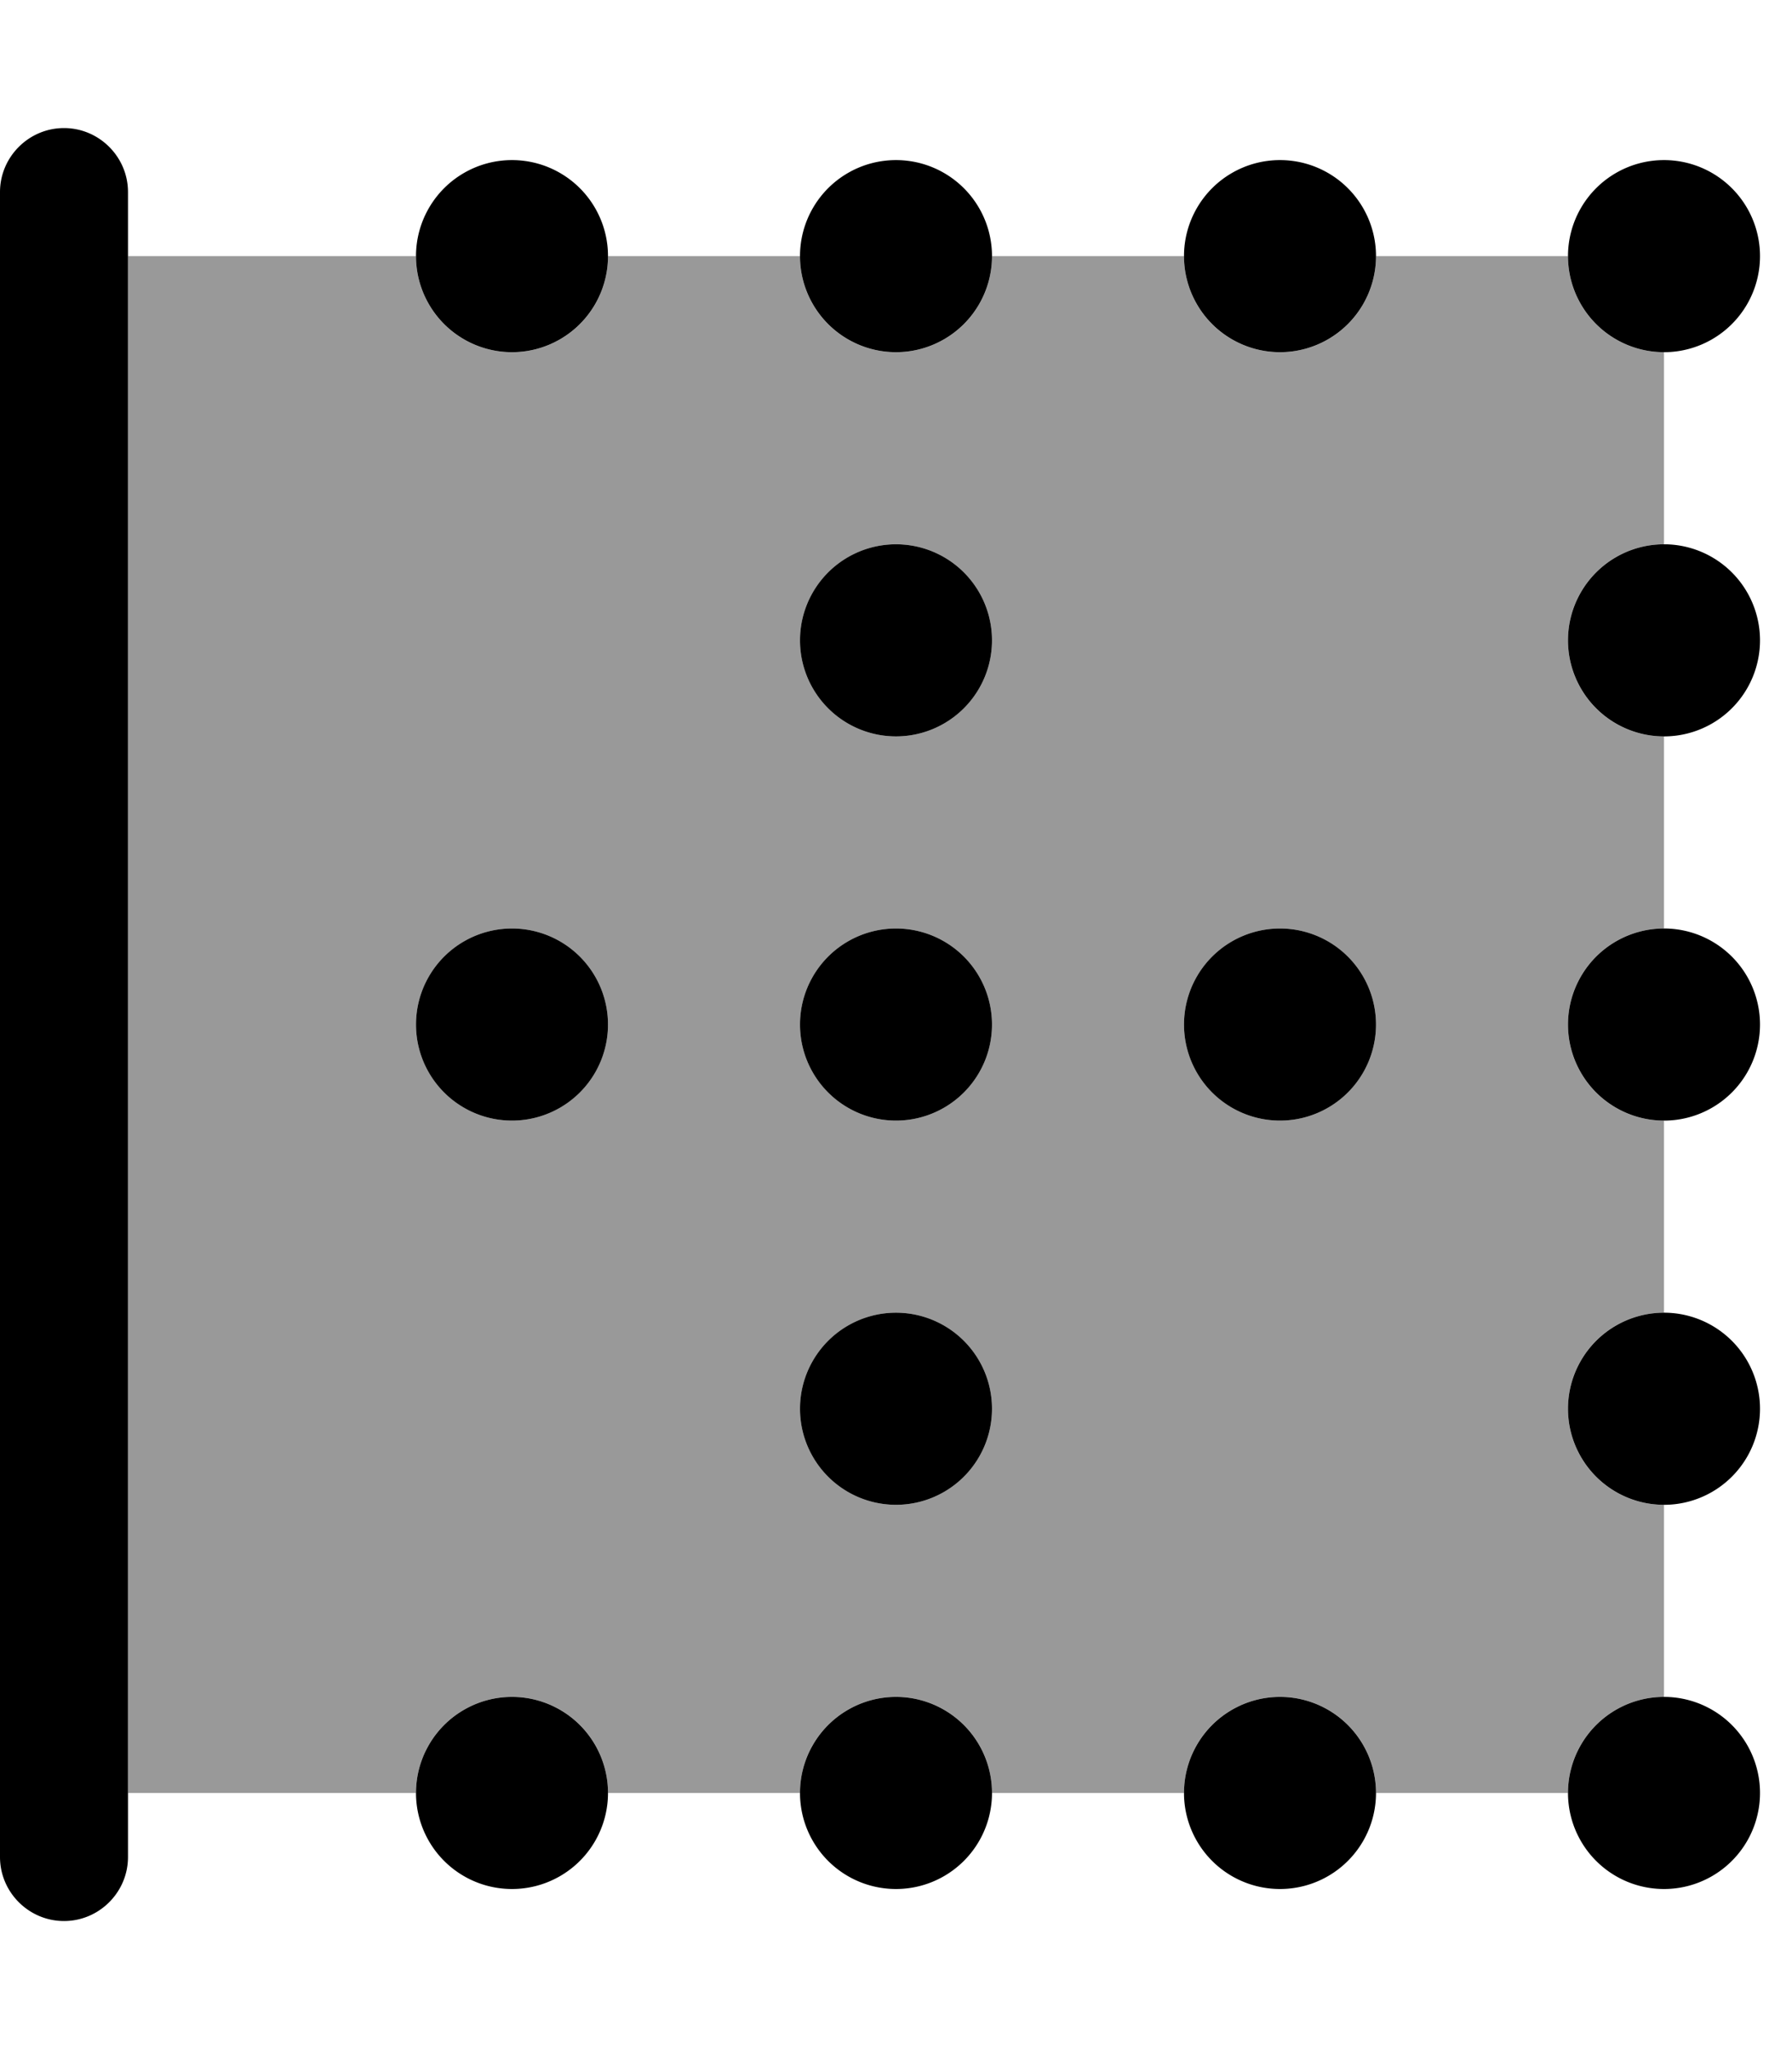
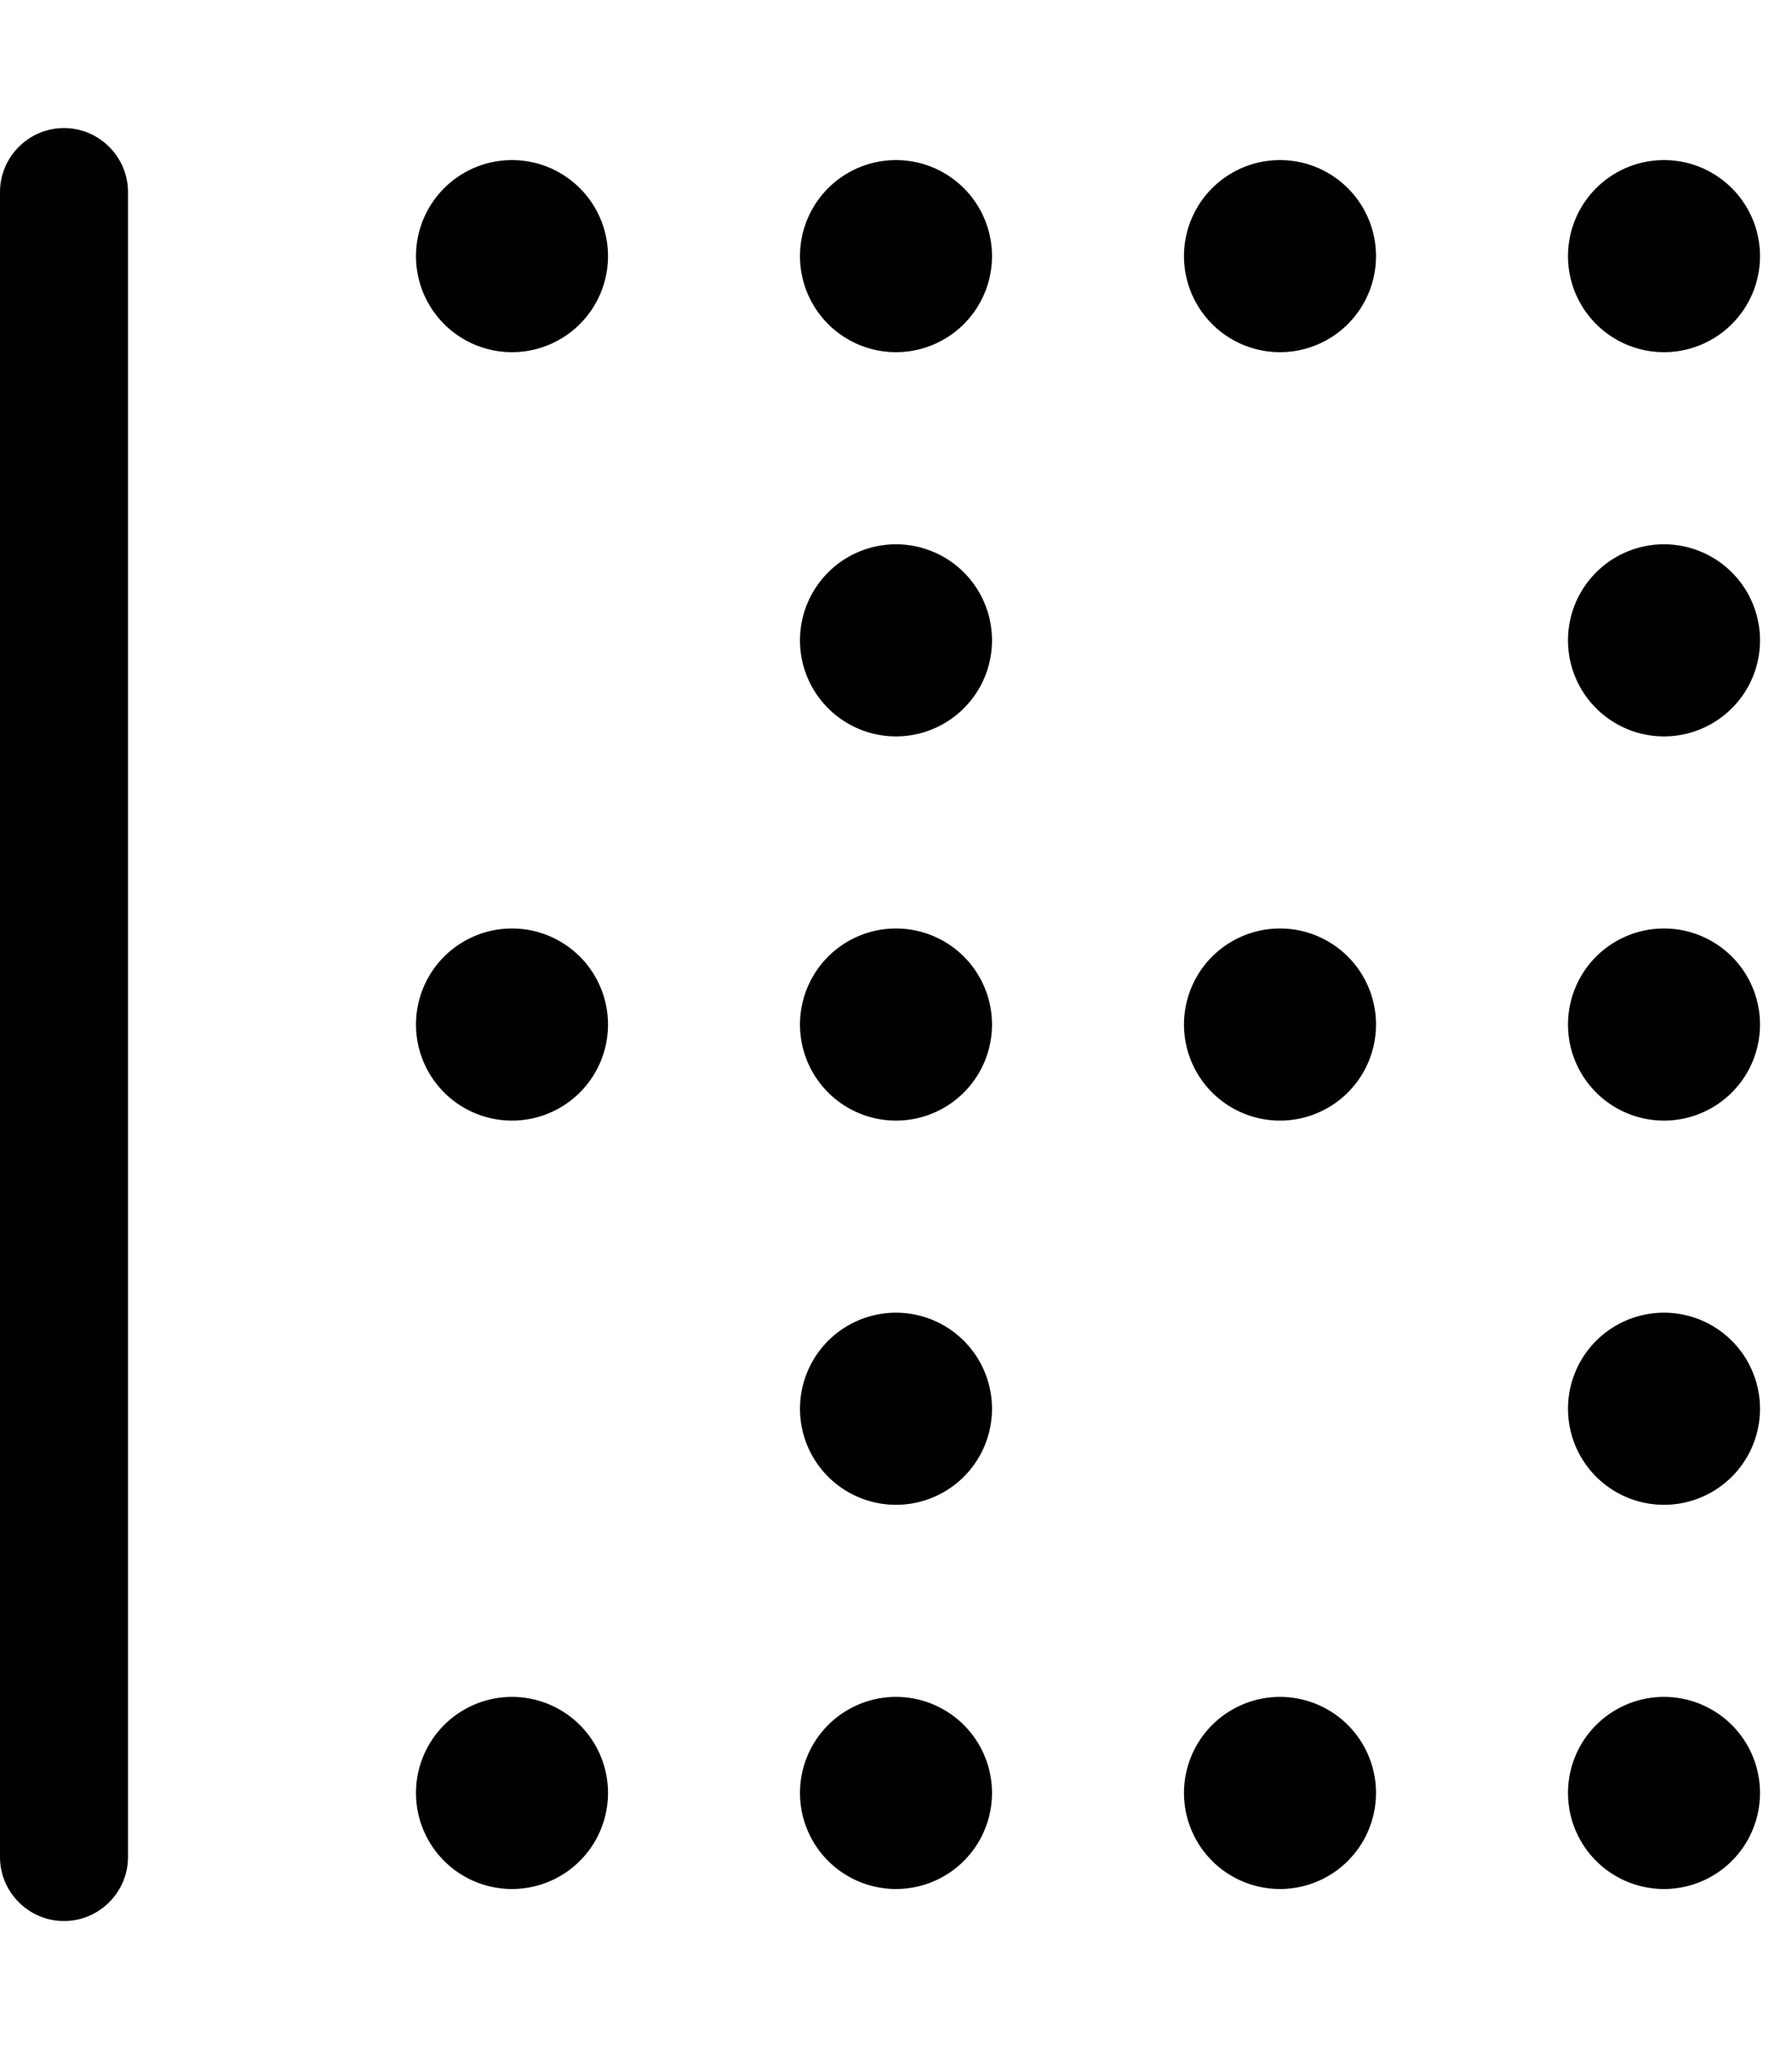
<svg xmlns="http://www.w3.org/2000/svg" viewBox="0 0 448 512">
  <defs>
    <style>.fa-secondary{opacity:.4}</style>
  </defs>
-   <path class="fa-secondary" d="M32 64l72 0c0 13.3 10.7 24 24 24s24-10.7 24-24l48 0c0 13.3 10.7 24 24 24s24-10.7 24-24l48 0c0 13.3 10.7 24 24 24s24-10.7 24-24l48 0c0 13.3 10.7 24 24 24l0 48c-13.3 0-24 10.7-24 24s10.7 24 24 24l0 48c-13.3 0-24 10.7-24 24s10.7 24 24 24l0 48c-13.3 0-24 10.7-24 24s10.7 24 24 24l0 48c-13.3 0-24 10.7-24 24l-48 0c0-13.3-10.7-24-24-24s-24 10.7-24 24l-48 0c0-13.3-10.7-24-24-24s-24 10.7-24 24l-48 0c0-13.3-10.7-24-24-24s-24 10.7-24 24l-72 0c0-128 0-256 0-384zm72 192a24 24 0 1 0 48 0 24 24 0 1 0 -48 0zm96-96a24 24 0 1 0 48 0 24 24 0 1 0 -48 0zm0 96a24 24 0 1 0 48 0 24 24 0 1 0 -48 0zm0 96a24 24 0 1 0 48 0 24 24 0 1 0 -48 0zm96-96a24 24 0 1 0 48 0 24 24 0 1 0 -48 0z" />
  <path class="fa-primary" d="M16 480c-8.8 0-16-7.2-16-16L0 48c0-8.8 7.2-16 16-16s16 7.2 16 16l0 416c0 8.8-7.2 16-16 16zm112-56a24 24 0 1 1 0 48 24 24 0 1 1 0-48zm0-336a24 24 0 1 1 0-48 24 24 0 1 1 0 48zm0 144a24 24 0 1 1 0 48 24 24 0 1 1 0-48zM320 472a24 24 0 1 1 0-48 24 24 0 1 1 0 48zm0-432a24 24 0 1 1 0 48 24 24 0 1 1 0-48zm0 240a24 24 0 1 1 0-48 24 24 0 1 1 0 48zM224 424a24 24 0 1 1 0 48 24 24 0 1 1 0-48zm0-336a24 24 0 1 1 0-48 24 24 0 1 1 0 48zm0 144a24 24 0 1 1 0 48 24 24 0 1 1 0-48zM416 472a24 24 0 1 1 0-48 24 24 0 1 1 0 48zm0-432a24 24 0 1 1 0 48 24 24 0 1 1 0-48zm0 240a24 24 0 1 1 0-48 24 24 0 1 1 0 48zM224 328a24 24 0 1 1 0 48 24 24 0 1 1 0-48zm192 48a24 24 0 1 1 0-48 24 24 0 1 1 0 48zm0-240a24 24 0 1 1 0 48 24 24 0 1 1 0-48zM224 184a24 24 0 1 1 0-48 24 24 0 1 1 0 48z" />
</svg>